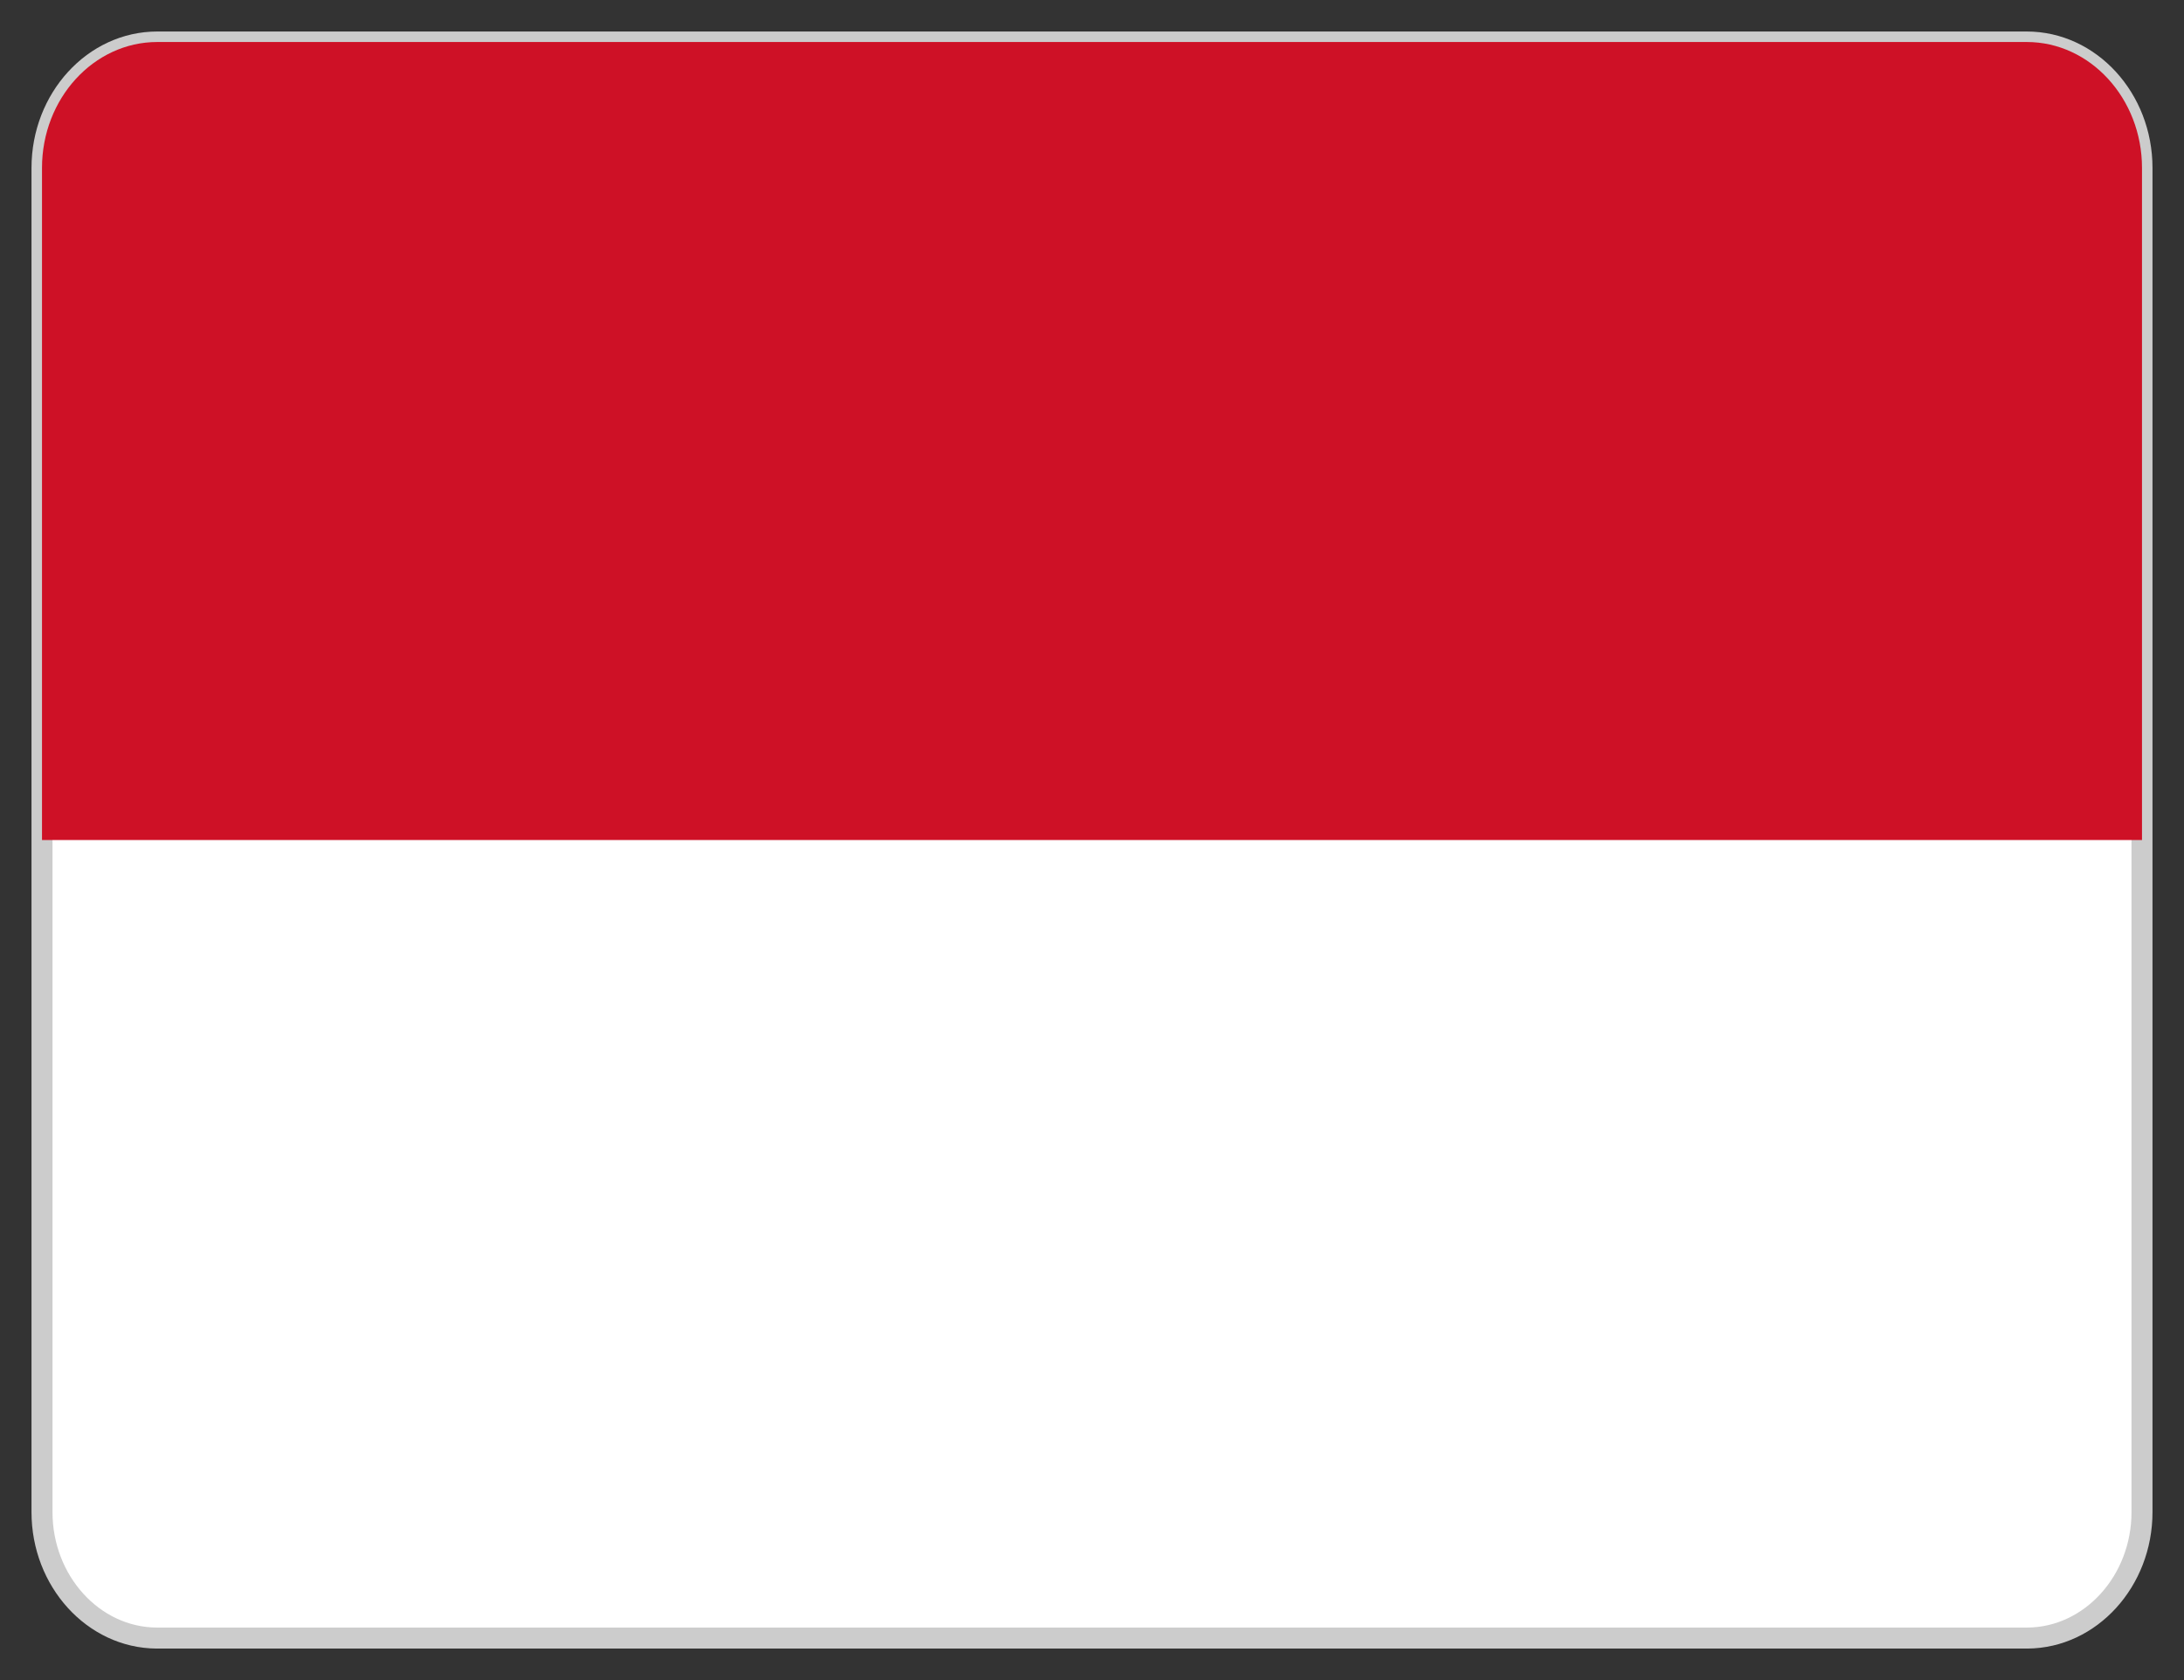
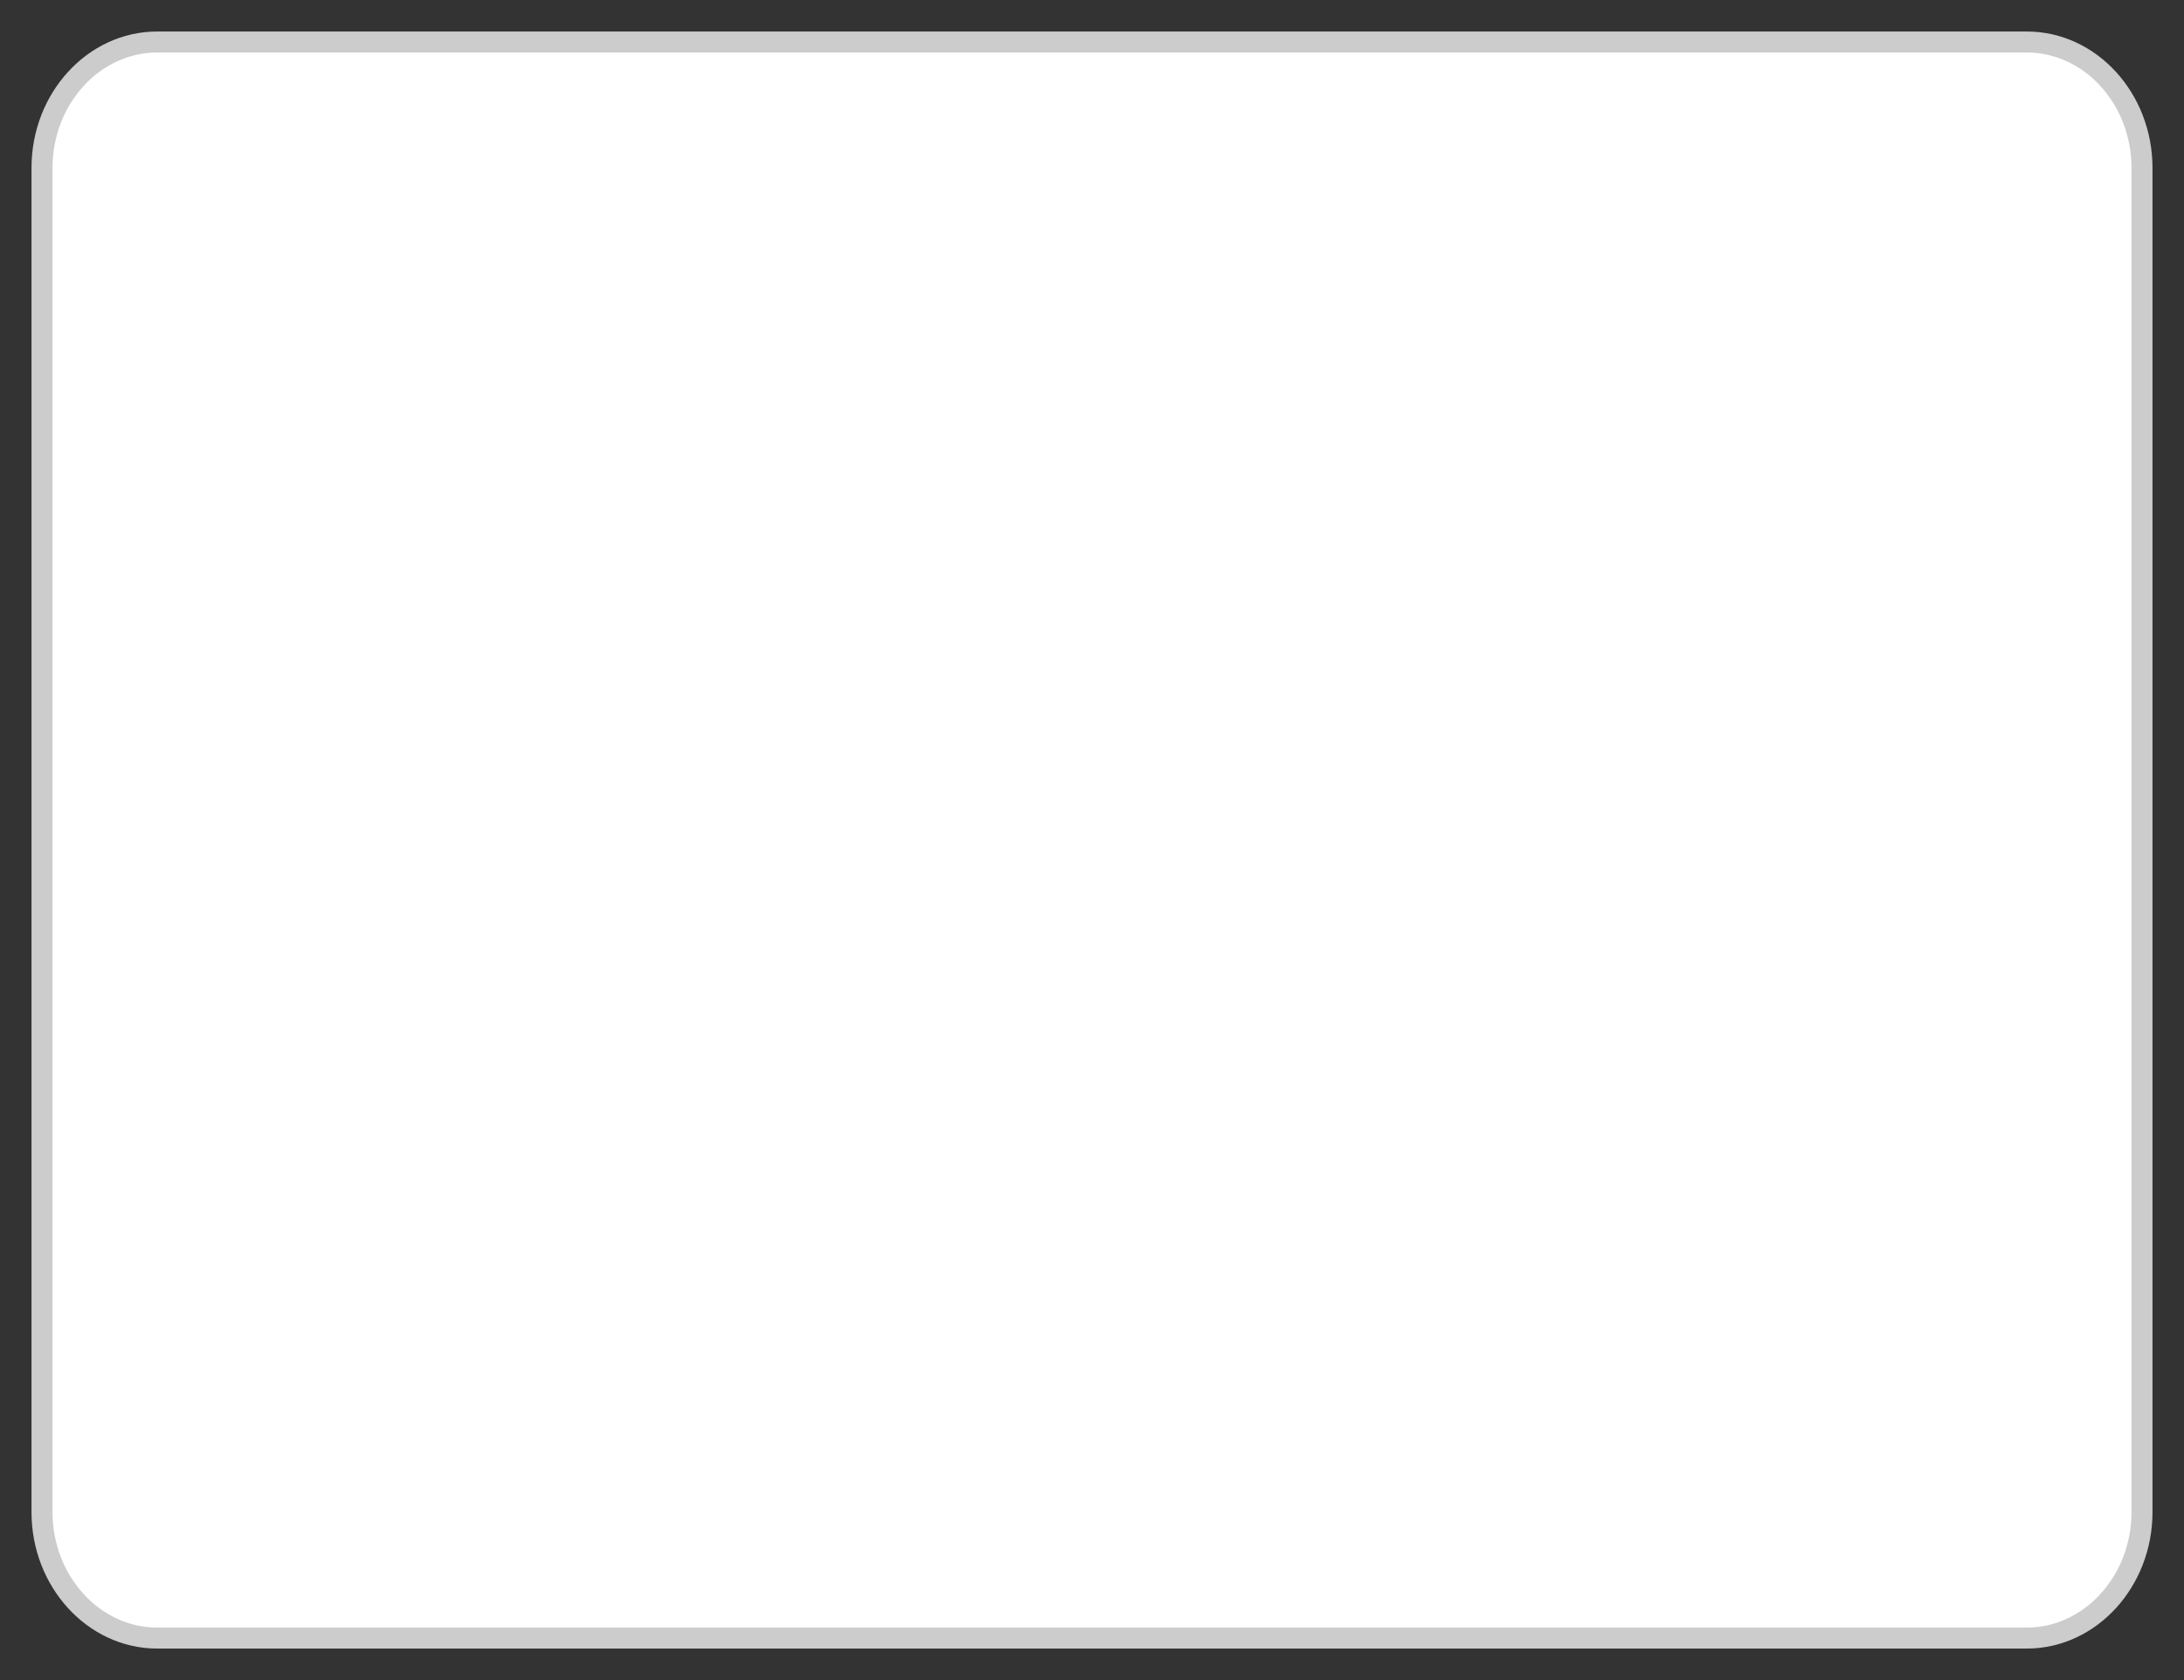
<svg xmlns="http://www.w3.org/2000/svg" width="52px" height="40px" viewBox="0 0 52 40" version="1.1">
  <rect x="0" y="0" width="52" height="40" fill="#333333" stroke="none" />
  <title>monaco-flag</title>
  <g id="Page-1" stroke="none" stroke-width="1" fill="none" fill-rule="evenodd">
    <g id="contact" transform="translate(-431, -1193)" fill-rule="nonzero">
      <g id="monaco-flag" transform="translate(432, 1194)">
        <path d="M2.745,0 L47.255,0 C48.768,0 50,1.346 50,2.999 L50,35.001 C50,36.644 48.777,37.99 47.273,38 L2.727,38 C1.223,37.99 0,36.644 0,35.001 L0,2.999 C0,1.346 1.232,0 2.745,0 L2.745,0 Z" id="Path" stroke="#CCCCCC" stroke-width="0.5" fill="#FFFFFF" />
-         <path d="M2.745,0 L47.255,0 C48.768,0 50,1.346 50,2.998 L50,19 L0,19 L0,2.998 C0,1.346 1.232,0 2.745,0 L2.745,0 Z" id="Path" fill="#CE1126" />
      </g>
    </g>
  </g>
</svg>